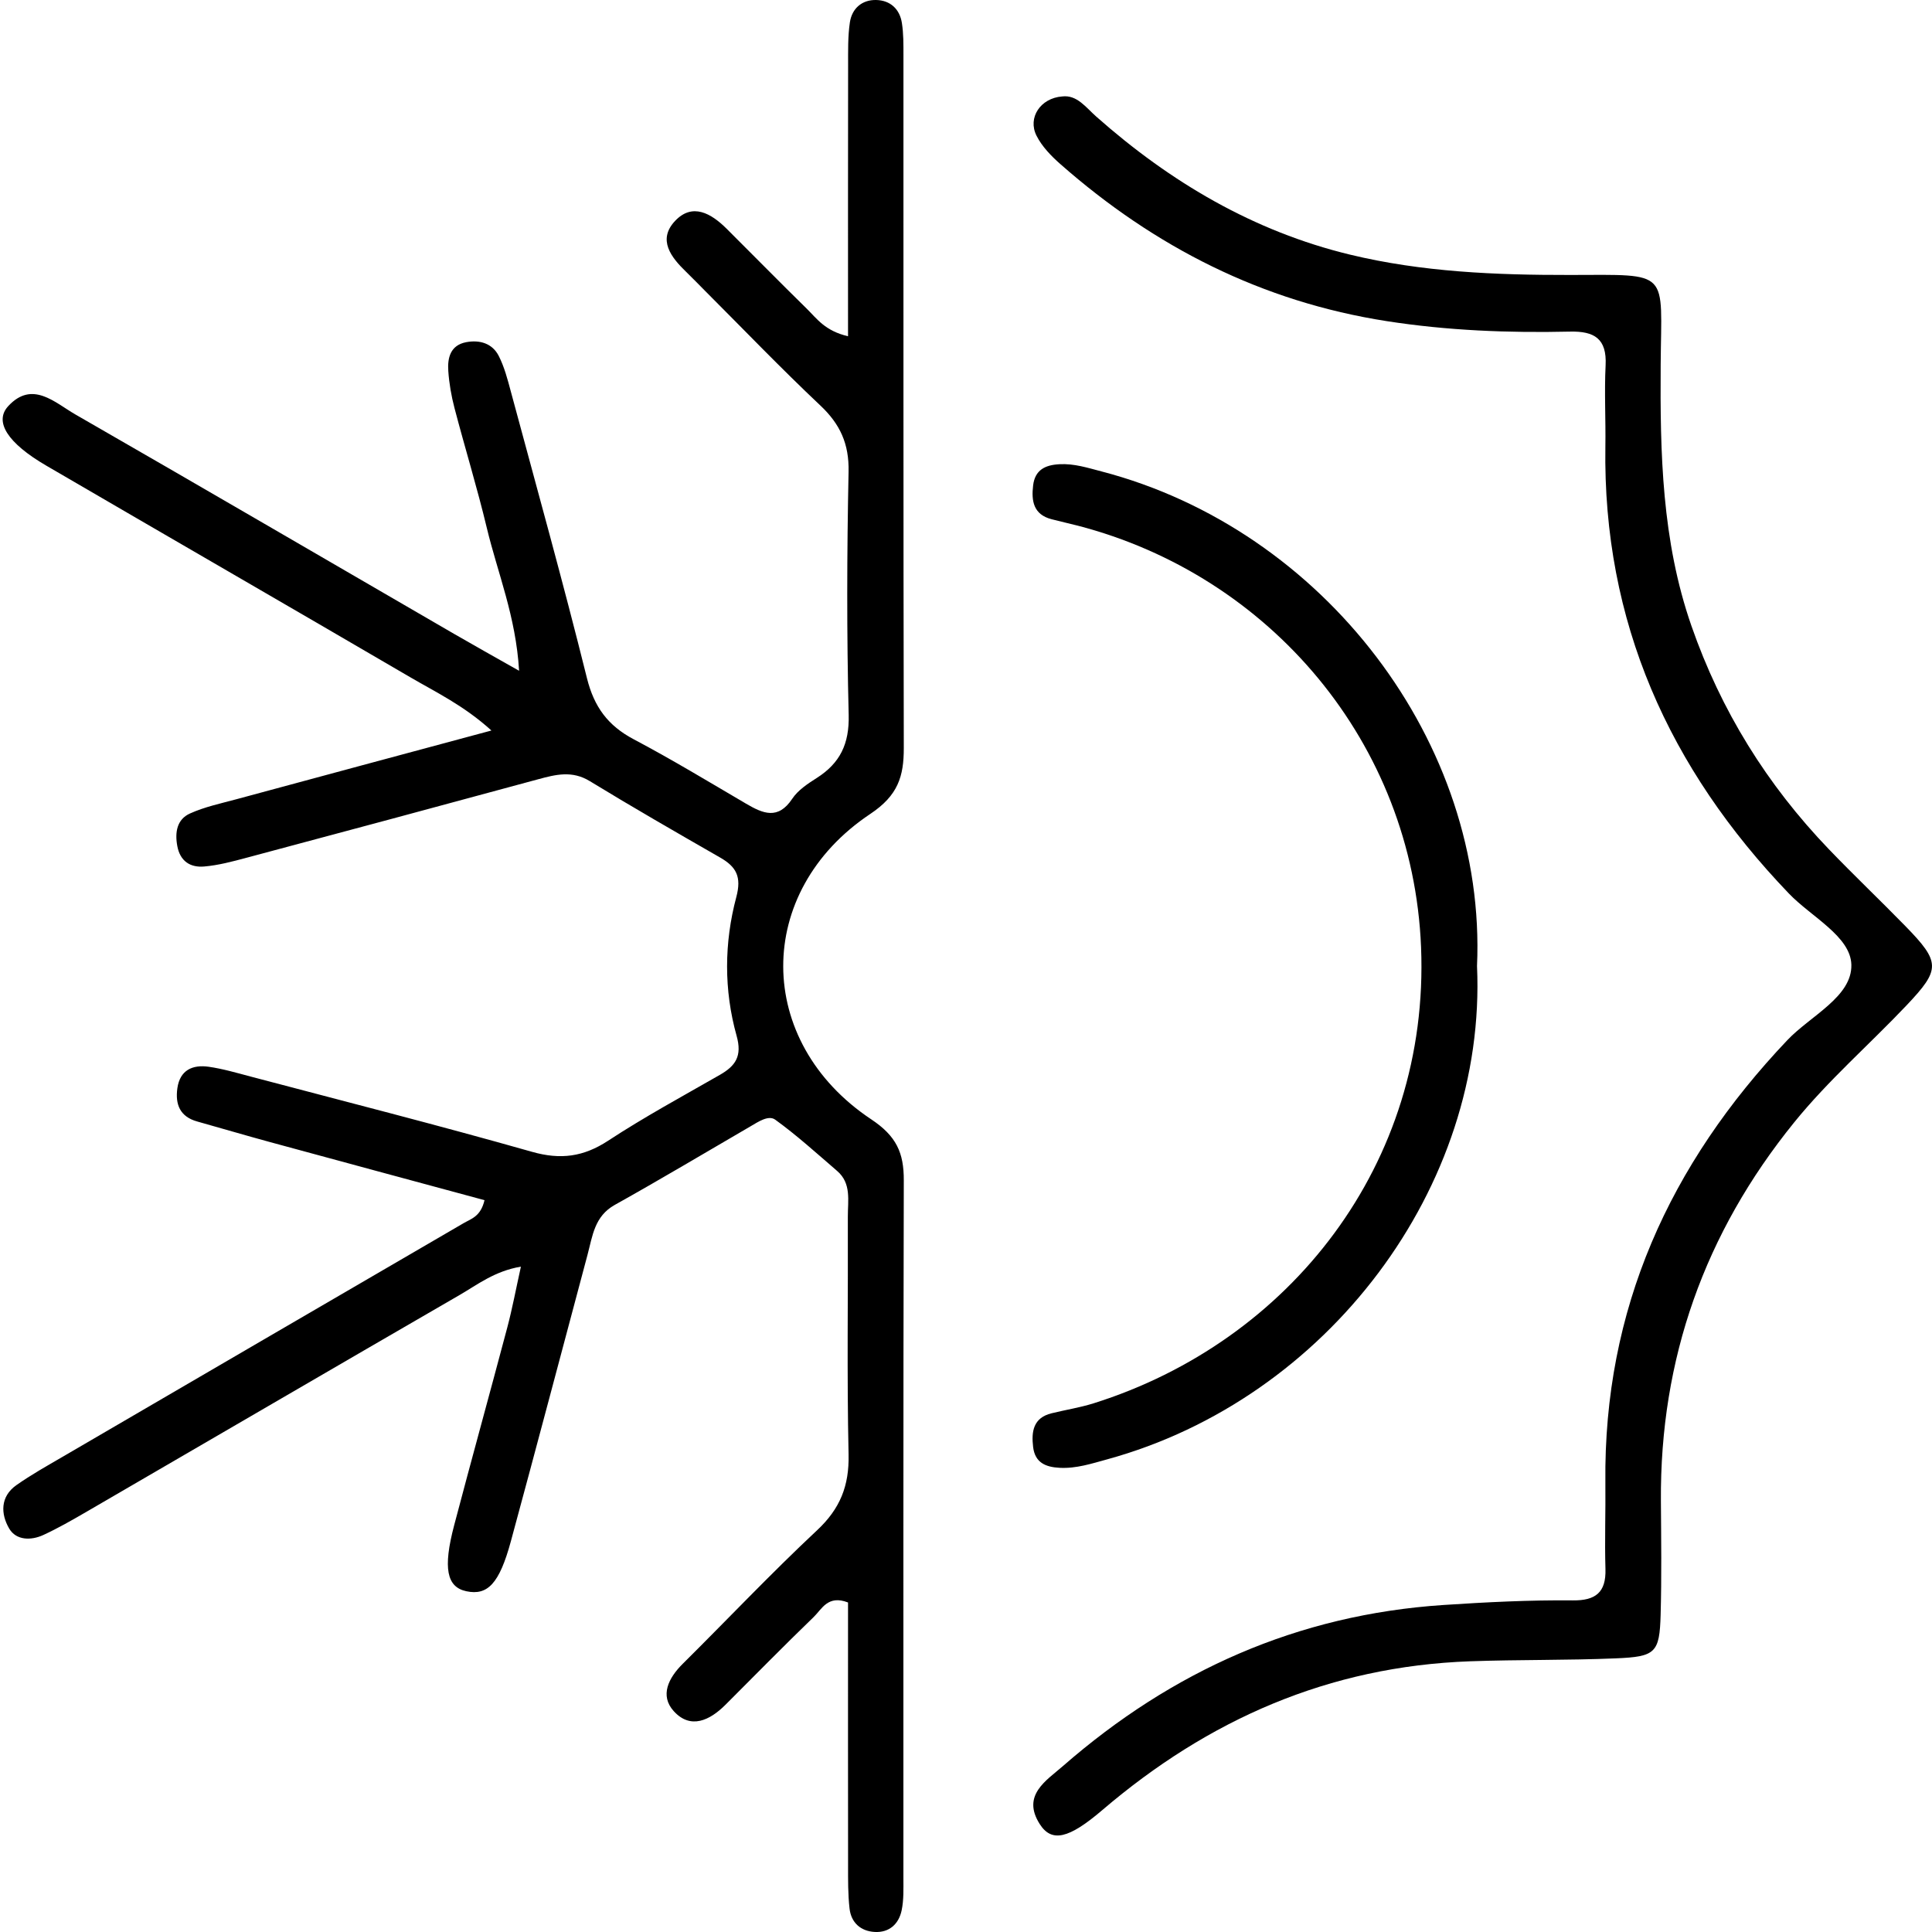
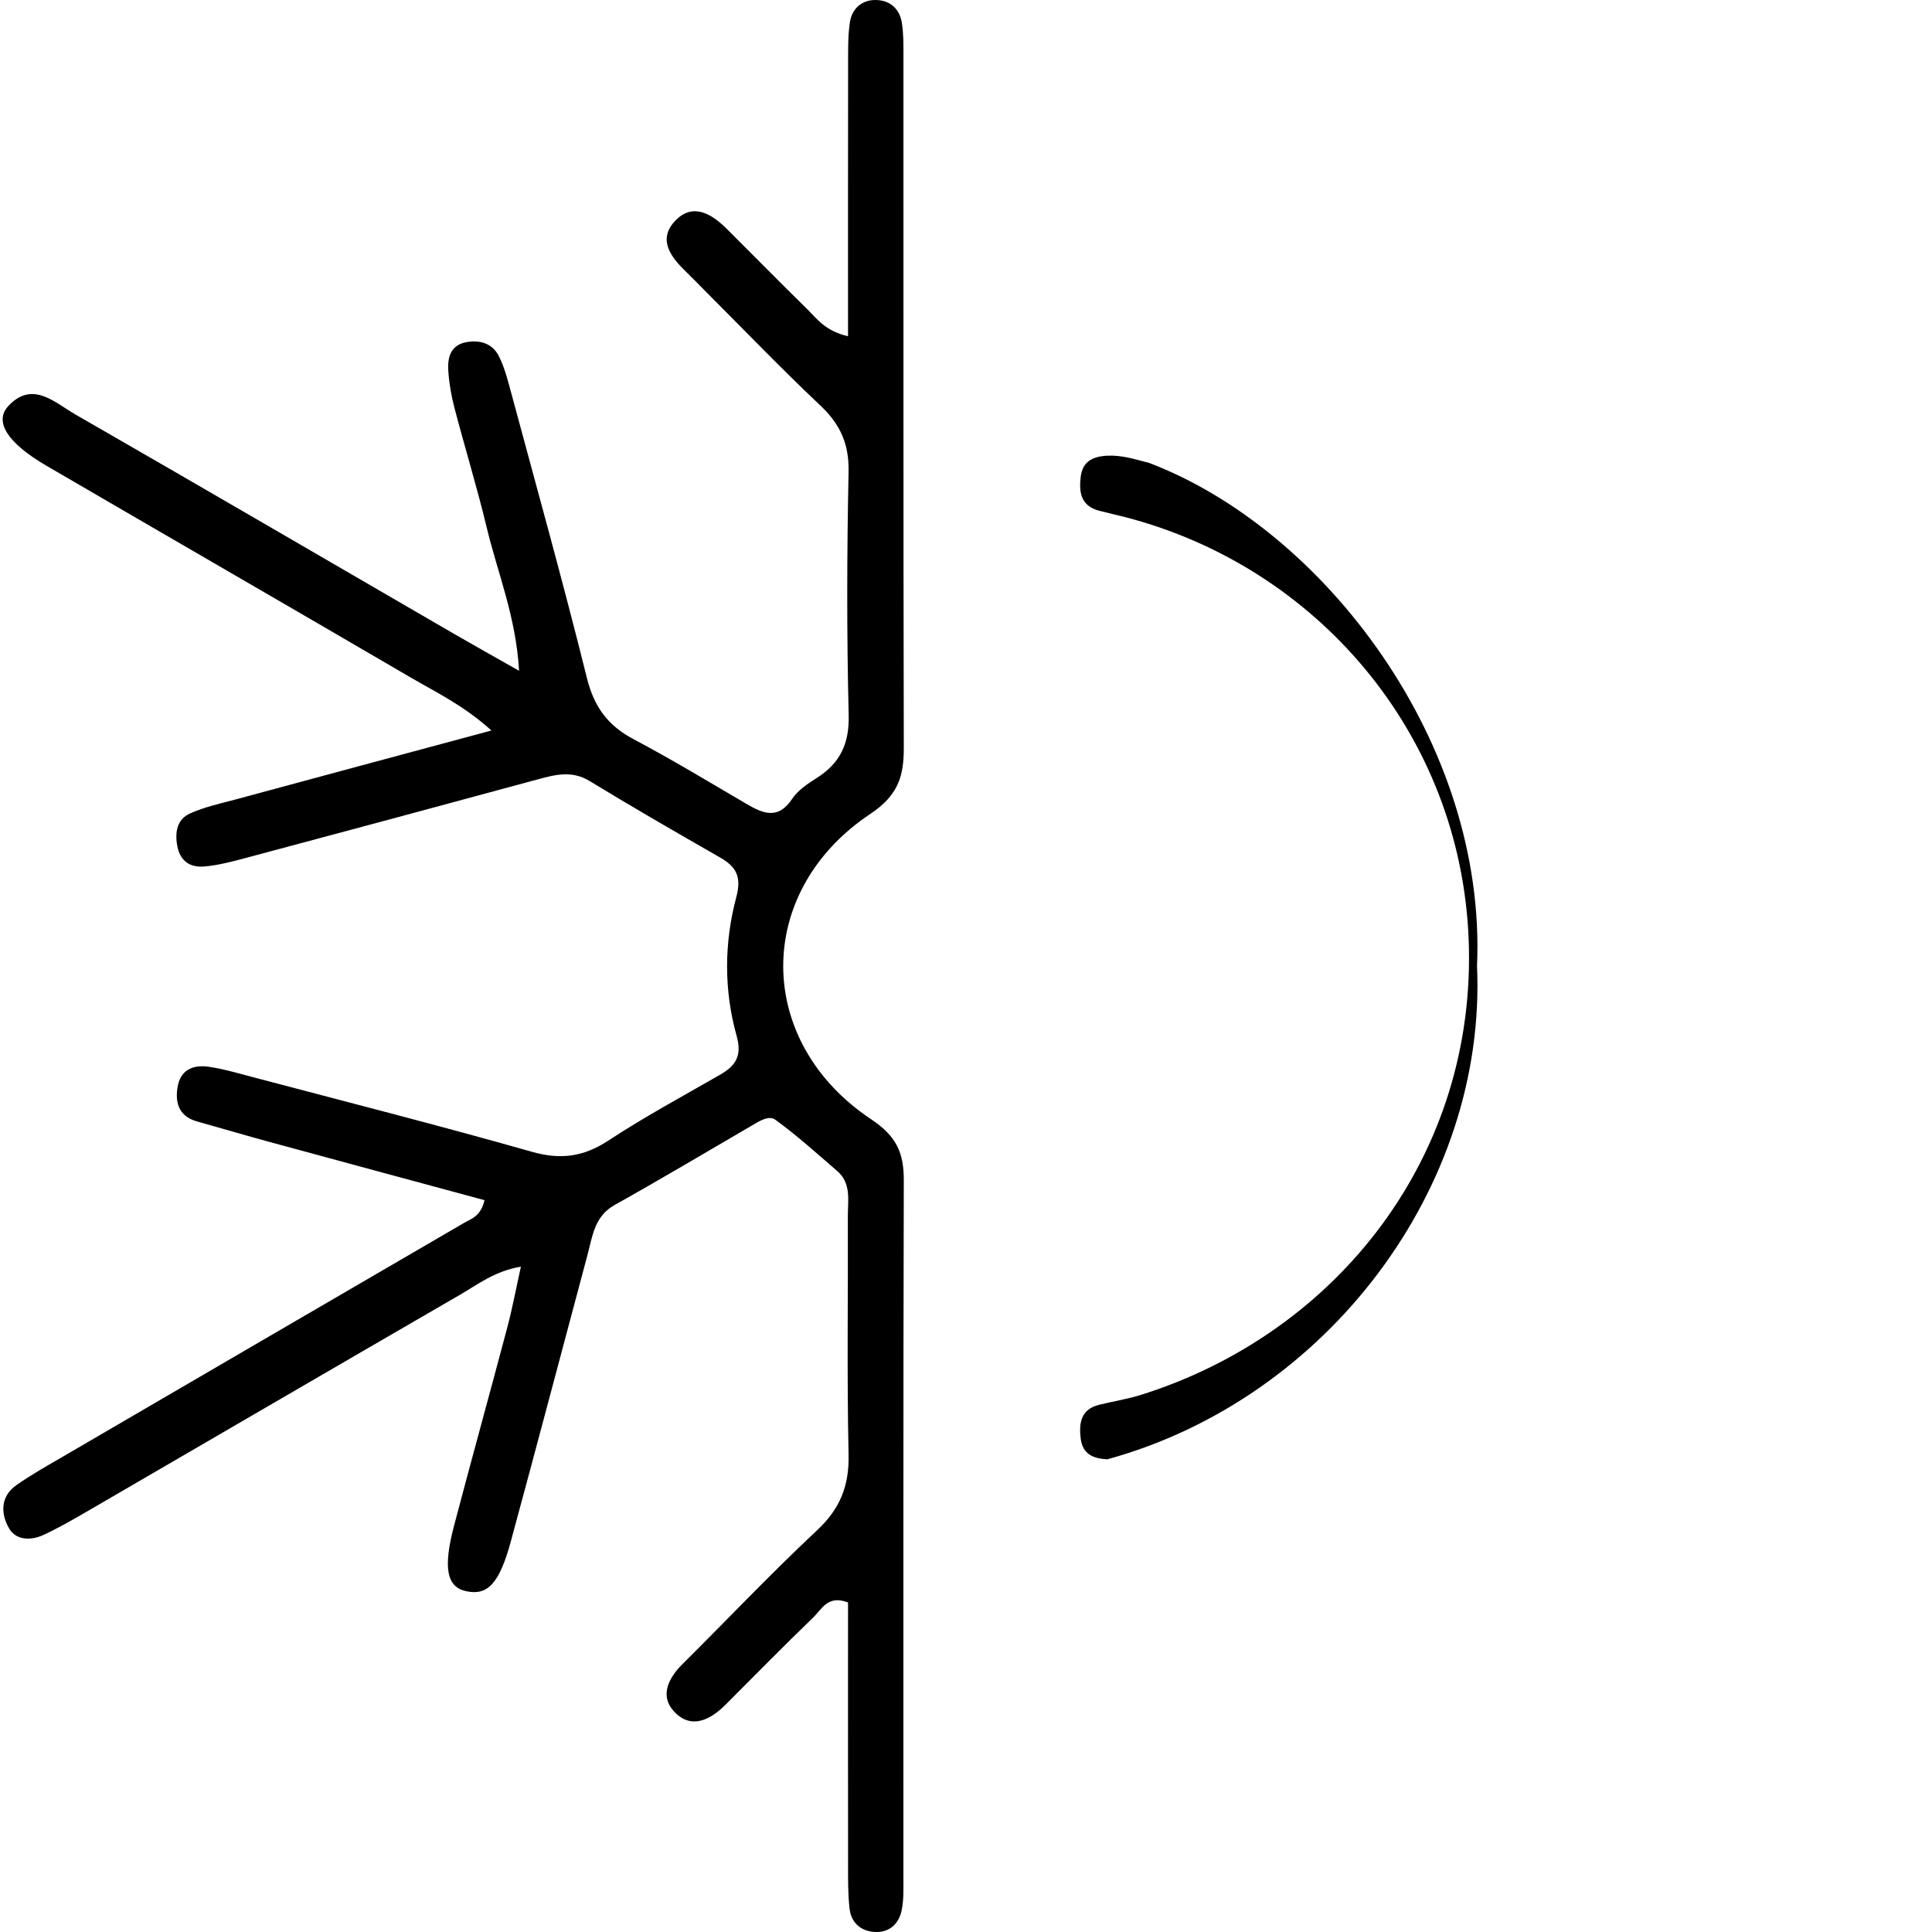
<svg xmlns="http://www.w3.org/2000/svg" version="1.1" id="Ebene_1" x="0px" y="0px" viewBox="0 0 500 500" style="enable-background:new 0 0 500 500;" xml:space="preserve">
  <path d="M219.47,87.02c0-24.4-0.02-47.24,0.02-70.08c0.01-3.73-0.09-7.5,0.46-11.17c0.54-3.57,3.12-5.85,6.8-5.77  c3.63,0.08,6.1,2.32,6.66,5.96c0.43,2.75,0.4,5.58,0.4,8.37c0.02,59.74-0.04,119.47,0.09,179.21c0.02,7.43-1.52,12.33-8.65,17.09  c-30.19,20.12-30.02,58.93,0.22,79.05c6.53,4.34,8.45,8.67,8.43,15.77c-0.16,60.2-0.08,120.4-0.1,180.61c0,2.79,0.11,5.66-0.46,8.36  c-0.74,3.51-3.2,5.77-6.95,5.57c-3.65-0.2-6.12-2.41-6.53-6.07c-0.42-3.69-0.38-7.45-0.38-11.18c-0.03-22.79-0.01-45.57-0.01-68.02  c-5.22-2.03-6.77,1.71-8.89,3.76c-7.72,7.46-15.24,15.12-22.83,22.71c-4.06,4.06-9.03,6.44-13.37,1.67  c-3.69-4.05-1.37-8.62,2.33-12.29c11.6-11.5,22.83-23.39,34.75-34.54c5.95-5.56,8.33-11.49,8.15-19.59  c-0.45-20.52-0.11-41.06-0.19-61.6c-0.02-4.1,0.97-8.58-2.76-11.79c-5.26-4.53-10.42-9.22-16.03-13.28  c-1.76-1.27-4.42,0.57-6.45,1.75c-11.68,6.79-23.28,13.72-35.07,20.3c-5.27,2.94-5.76,8.04-7.06,12.91  c-6.61,24.73-13.14,49.49-19.85,74.19c-2.97,10.91-6,14.06-11.51,12.89c-5.07-1.07-6.09-5.94-3.16-17.05  c4.51-17.1,9.23-34.14,13.76-51.23c1.29-4.86,2.21-9.81,3.52-15.73c-6.84,1.17-11.21,4.65-15.86,7.34  c-32.26,18.67-64.45,37.45-96.68,56.17c-3.62,2.1-7.26,4.19-11.05,5.94c-3.19,1.47-7.03,1.42-8.84-1.66  c-2.2-3.75-2.37-8.26,1.86-11.24c3.8-2.67,7.88-4.96,11.9-7.3c34.61-20.19,69.23-40.36,103.86-60.51c1.97-1.15,4.4-1.7,5.39-5.94  c-18.46-4.99-37.02-10-55.57-15.05c-6.29-1.71-12.53-3.56-18.81-5.32c-4.45-1.25-5.69-4.42-5.11-8.59c0.66-4.71,3.93-6.15,8.08-5.57  c3.66,0.52,7.26,1.58,10.85,2.53c24.31,6.43,48.68,12.62,72.86,19.49c7.4,2.1,13.32,1.3,19.7-2.88  c9.33-6.12,19.18-11.46,28.88-17.02c4.11-2.35,5.84-4.87,4.36-10.14c-3.31-11.84-3.23-24.06-0.07-35.91  c1.39-5.22,0.01-7.8-4.17-10.2c-11.31-6.49-22.62-12.99-33.74-19.78c-4.59-2.81-8.84-1.72-13.41-0.48  c-25.15,6.83-50.32,13.6-75.5,20.32c-3.59,0.96-7.24,1.94-10.92,2.25c-3.55,0.3-6.21-1.34-6.94-5.33c-0.66-3.58-0.06-6.88,3.28-8.39  c3.78-1.71,7.94-2.59,11.98-3.68c21.48-5.82,42.97-11.59,66.04-17.8c-7.18-6.5-14.31-9.87-21-13.78  c-31.37-18.33-62.85-36.49-94.24-54.79c-9.89-5.77-13.56-11.33-9.8-15.39c6.23-6.73,12.03-0.91,17.36,2.16  c32.72,18.81,65.31,37.83,97.96,56.76c5.14,2.98,10.33,5.87,16.88,9.58c-0.83-14.11-5.57-25.34-8.35-36.96  c-2.49-10.41-5.65-20.66-8.36-31.01c-0.82-3.13-1.39-6.38-1.61-9.61c-0.24-3.42,0.55-6.69,4.65-7.46c3.48-0.65,6.74,0.3,8.4,3.55  c1.46,2.86,2.29,6.07,3.13,9.2c6.66,24.72,13.54,49.39,19.71,74.23c1.85,7.42,5.42,12.26,12.07,15.78  c9.88,5.22,19.45,11.02,29.09,16.67c4.37,2.56,8.27,4.28,11.96-1.26c1.48-2.23,4.01-3.9,6.34-5.38c6.04-3.84,8.45-8.83,8.27-16.28  c-0.52-20.99-0.46-42-0.03-62.99c0.15-7.2-2.17-12.29-7.29-17.12c-10.18-9.6-19.88-19.71-29.78-29.61  c-1.65-1.65-3.26-3.34-4.94-4.96c-3.94-3.79-7.48-8.33-2.9-13.2c4.5-4.79,9.36-1.95,13.33,1.99c6.94,6.91,13.81,13.91,20.81,20.77  C211.38,82.44,213.51,85.64,219.47,87.02z" />
-   <path d="M274.9,24.96c3.83-0.46,6.09,2.81,8.85,5.25c19.14,16.93,40.66,29.65,65.64,35.69c18.66,4.51,37.77,5.29,56.92,5.26  c26.28-0.04,23.64-1.49,23.47,23.23c-0.16,22.89,0.29,45.53,7.95,67.56c7.65,21.99,19.56,41.14,35.59,57.84  c6.46,6.73,13.23,13.16,19.75,19.84c9.21,9.43,9.15,11.25,0.33,20.57c-9.62,10.15-20.2,19.33-29.05,30.25  c-23.2,28.62-34.77,61.21-34.51,98.04c0.07,9.8,0.2,19.6-0.07,29.4c-0.27,9.91-1.35,10.86-11.58,11.29  c-12.57,0.53-25.15,0.31-37.74,0.76c-36.57,1.32-67.74,15.07-95.19,38.52c-8.71,7.45-13.12,8.44-16.2,3.57  c-4.71-7.45,1.75-11.23,6.02-14.97c28.23-24.64,60.71-39.18,98.48-41.69c11.18-0.74,22.33-1.3,33.51-1.19  c5.82,0.06,8.6-2.03,8.42-8.1c-0.22-7.46,0.06-14.93-0.02-22.4c-0.49-44.84,16.6-82.37,47.1-114.5c6-6.32,16.78-11.22,16.56-19.52  c-0.19-7.33-10.37-12.37-16.15-18.4c-31.05-32.34-48.2-70.35-47.51-115.72c0.11-7-0.29-14.01,0.06-20.99  c0.35-6.91-2.91-8.88-9.26-8.73c-15.85,0.36-31.66-0.26-47.38-2.71c-32.26-5.02-60.08-19.19-84.41-40.59  c-2.41-2.12-4.82-4.59-6.23-7.4C265.9,30.48,269.26,25.38,274.9,24.96z" />
-   <path d="M382.25,250c2.58,57.18-38.74,112.05-95.69,127.67c-4.05,1.11-8.01,2.42-12.31,2.2c-3.67-0.19-6.39-1.34-6.88-5.39  c-0.48-4,0.04-7.55,4.76-8.72c3.62-0.89,7.33-1.47,10.88-2.58c50.81-15.98,87.03-61.98,84.76-118.03  c-2.15-52.99-39.22-96.24-88.85-109.11c-2.26-0.58-4.53-1.08-6.79-1.67c-4.68-1.22-5.24-4.72-4.76-8.74  c0.48-4.02,3.11-5.29,6.8-5.49c3.83-0.21,7.34,0.94,10.96,1.88C342.67,137.06,384.81,192.34,382.25,250z" />
+   <path d="M382.25,250c2.58,57.18-38.74,112.05-95.69,127.67c-3.67-0.19-6.39-1.34-6.88-5.39  c-0.48-4,0.04-7.55,4.76-8.72c3.62-0.89,7.33-1.47,10.88-2.58c50.81-15.98,87.03-61.98,84.76-118.03  c-2.15-52.99-39.22-96.24-88.85-109.11c-2.26-0.58-4.53-1.08-6.79-1.67c-4.68-1.22-5.24-4.72-4.76-8.74  c0.48-4.02,3.11-5.29,6.8-5.49c3.83-0.21,7.34,0.94,10.96,1.88C342.67,137.06,384.81,192.34,382.25,250z" />
</svg>